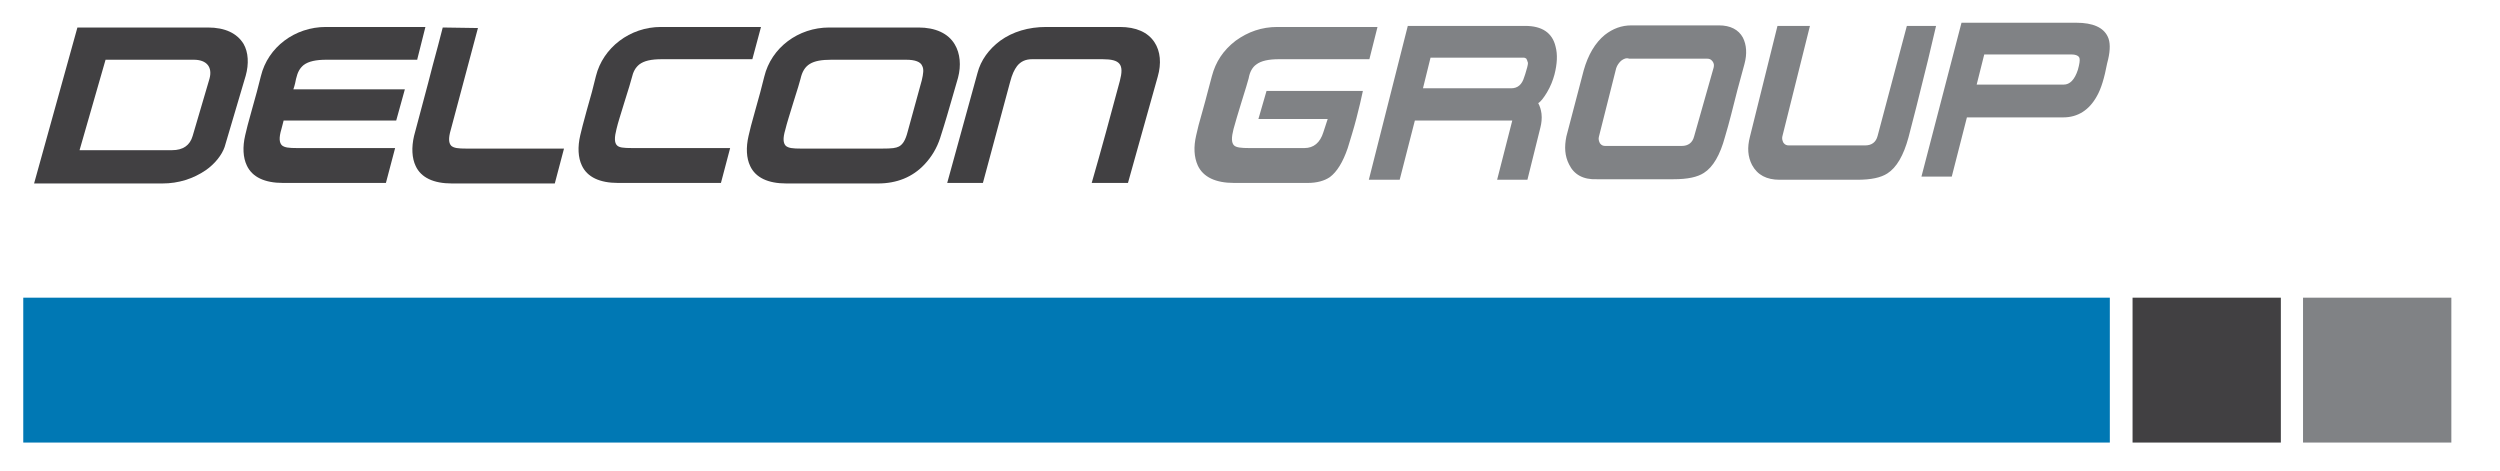
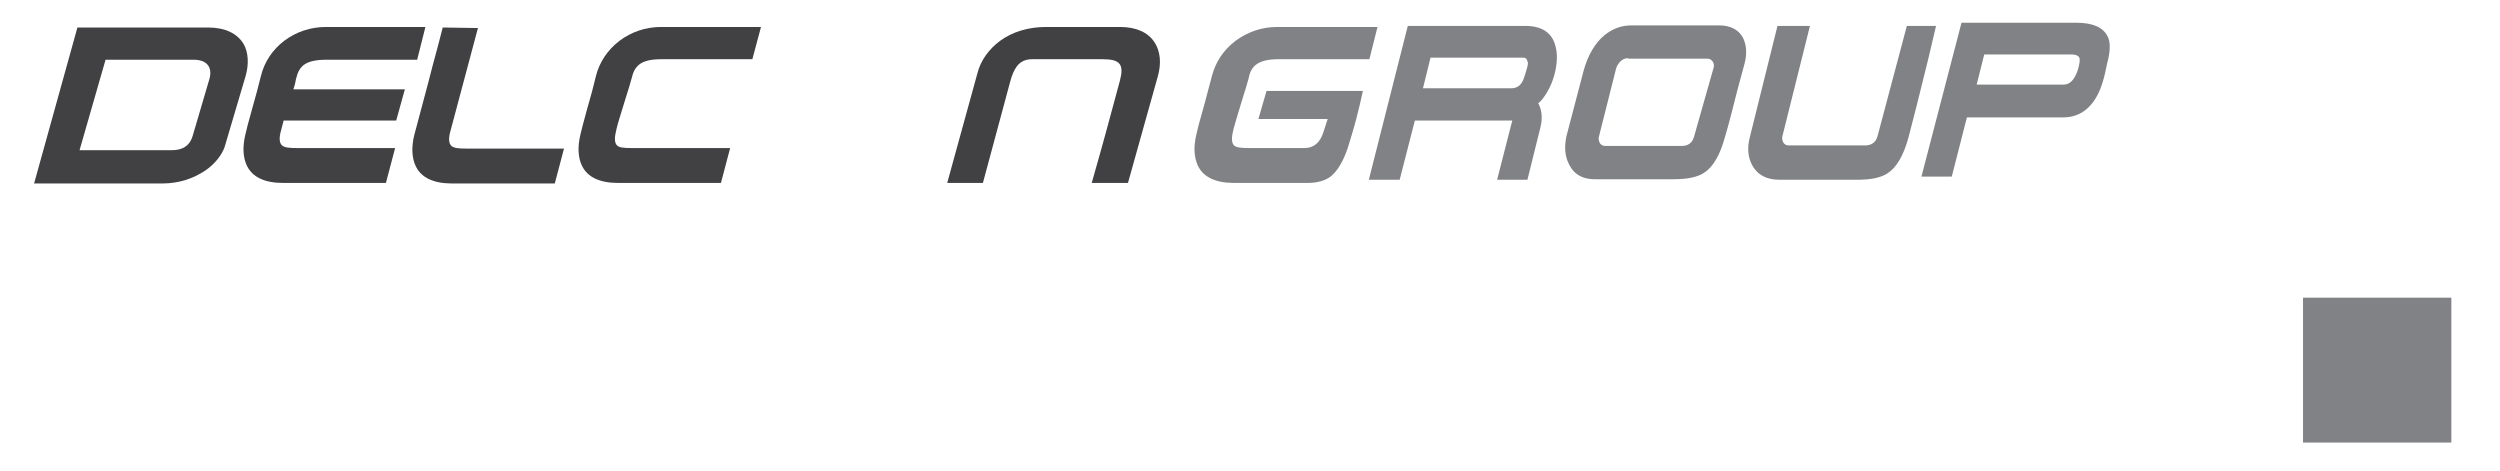
<svg xmlns="http://www.w3.org/2000/svg" width="85" height="16" viewBox="0 0 85 16" fill="none">
  <g clip-path="url(#clip0_46_1010)">
-     <path d="M77.549 10.121H72.507V15.047H77.549V10.121Z" fill="#414042" />
    <path d="M83.346 10.121H78.303V15.047H83.346V10.121Z" fill="#808285" />
-     <path d="M71.734 10.121H0.791V15.047H71.734V10.121Z" fill="#0078B4" />
    <path d="M2.632 0.935L1.159 6.238H5.521C6.073 6.238 6.57 6.076 6.993 5.789C7.306 5.573 7.545 5.267 7.637 4.998L8.355 2.571C8.465 2.175 8.447 1.78 8.281 1.492C8.06 1.133 7.656 0.935 7.067 0.935H2.632ZM7.122 2.679L6.551 4.62C6.459 4.944 6.22 5.106 5.852 5.106H2.705L3.589 2.031H6.588C7.03 2.031 7.232 2.283 7.122 2.679Z" fill="#414042" />
    <path d="M25.58 2.013H22.506C22.138 2.013 21.899 2.067 21.734 2.193C21.605 2.301 21.531 2.427 21.476 2.661C21.439 2.804 21.384 2.984 21.237 3.452C21.09 3.937 21.016 4.153 20.961 4.386C20.887 4.674 20.887 4.854 20.979 4.944C21.053 5.016 21.181 5.034 21.494 5.034H24.825L24.512 6.22H21.016C20.39 6.22 19.967 6.022 19.783 5.627C19.654 5.357 19.636 4.998 19.728 4.602C19.783 4.386 19.82 4.207 19.948 3.757C20.096 3.254 20.169 2.966 20.261 2.589C20.501 1.618 21.421 0.917 22.47 0.917H25.874L25.58 2.013Z" fill="#414042" />
    <path d="M15.863 5.052C15.569 5.052 15.44 5.034 15.348 4.962C15.256 4.872 15.238 4.71 15.329 4.404L16.25 0.953L15.053 0.935C14.777 2.013 14.833 1.744 14.557 2.822L14.078 4.62C13.986 5.016 14.005 5.375 14.133 5.645C14.317 6.04 14.741 6.238 15.366 6.238H18.863L19.176 5.052H15.863Z" fill="#414042" />
    <path d="M14.188 2.013L14.464 0.917H11.078C10.03 0.917 9.109 1.6 8.87 2.589C8.778 2.966 8.704 3.236 8.557 3.757C8.428 4.207 8.392 4.368 8.336 4.602C8.244 4.998 8.263 5.357 8.392 5.627C8.576 6.022 8.999 6.22 9.625 6.22H13.121L13.434 5.034H10.103C9.809 5.034 9.68 5.016 9.588 4.944C9.496 4.854 9.477 4.692 9.569 4.386C9.588 4.297 9.625 4.189 9.643 4.099H13.471L13.765 3.038H9.974C10.03 2.876 10.048 2.768 10.066 2.679C10.121 2.445 10.195 2.319 10.324 2.211C10.489 2.085 10.747 2.031 11.097 2.031H14.188V2.013Z" fill="#414042" />
-     <path d="M28.193 0.935C27.144 0.935 26.224 1.618 25.985 2.607C25.893 2.984 25.819 3.254 25.672 3.775C25.543 4.225 25.506 4.386 25.451 4.62C25.359 5.016 25.377 5.375 25.506 5.645C25.69 6.04 26.113 6.238 26.739 6.238H29.849C30.493 6.238 31.027 6.022 31.432 5.591C31.671 5.339 31.855 5.034 31.965 4.692C32.021 4.512 32.113 4.243 32.334 3.47L32.573 2.643C32.683 2.229 32.646 1.816 32.462 1.51C32.242 1.133 31.8 0.935 31.229 0.935H28.193ZM30.861 4.476C30.788 4.764 30.696 4.908 30.567 4.98C30.456 5.034 30.346 5.052 29.978 5.052H27.236C26.942 5.052 26.813 5.034 26.721 4.962C26.629 4.872 26.61 4.71 26.702 4.404C26.758 4.171 26.831 3.955 26.978 3.47C27.126 3.002 27.181 2.822 27.218 2.679C27.328 2.193 27.604 2.031 28.267 2.031H30.806C31.119 2.031 31.303 2.103 31.358 2.247C31.413 2.355 31.395 2.499 31.34 2.733L30.861 4.476Z" fill="#414042" />
    <path d="M32.205 6.22C32.794 4.081 32.646 4.62 33.235 2.481C33.346 2.049 33.622 1.672 34.008 1.384C34.431 1.079 34.965 0.917 35.572 0.917H38.075C38.627 0.917 39.032 1.097 39.253 1.438C39.455 1.744 39.492 2.157 39.363 2.607L38.995 3.919C38.627 5.231 38.719 4.908 38.351 6.22H37.118C37.45 5.07 37.762 3.919 38.075 2.751C38.222 2.193 38.094 2.013 37.486 2.013H35.094C34.873 2.013 34.708 2.085 34.579 2.247C34.487 2.373 34.413 2.517 34.339 2.804L33.419 6.22H32.205Z" fill="#414042" />
    <path d="M51.896 1.995C51.877 1.978 51.84 1.96 51.803 1.96H48.638L48.381 3.002H51.38C51.601 3.002 51.748 2.876 51.822 2.625L51.859 2.517C51.914 2.337 51.951 2.211 51.951 2.139C51.932 2.067 51.914 2.031 51.896 1.995ZM45.142 4.045H42.786L43.062 3.092H46.338C46.283 3.362 46.209 3.667 46.117 4.027C46.025 4.386 45.915 4.728 45.823 5.034C45.657 5.519 45.455 5.843 45.215 6.022C45.031 6.148 44.774 6.22 44.461 6.22H41.958C41.332 6.22 40.909 6.022 40.725 5.627C40.596 5.339 40.578 4.998 40.67 4.602C40.707 4.422 40.78 4.135 40.891 3.757C41.02 3.308 41.112 2.912 41.204 2.589C41.332 2.103 41.59 1.708 42.013 1.384C42.437 1.079 42.897 0.917 43.43 0.917H46.835L46.559 2.013H43.486C43.136 2.013 42.878 2.067 42.713 2.193C42.584 2.283 42.492 2.445 42.455 2.661C42.418 2.786 42.345 3.056 42.216 3.452C42.087 3.865 41.995 4.189 41.94 4.386C41.866 4.674 41.866 4.854 41.958 4.944C42.032 5.016 42.197 5.034 42.473 5.034H44.35C44.663 5.034 44.884 4.854 44.995 4.494L45.142 4.045ZM55.116 2.067C55.042 2.139 54.987 2.211 54.95 2.319L54.361 4.656C54.343 4.728 54.361 4.8 54.398 4.872C54.453 4.944 54.509 4.962 54.582 4.962H57.177C57.398 4.962 57.545 4.854 57.6 4.638L58.263 2.301C58.281 2.229 58.281 2.157 58.226 2.085C58.171 2.013 58.116 1.995 58.042 1.995H55.392C55.3 1.96 55.208 1.995 55.116 2.067ZM65.329 6.004L66.691 0.773H70.593C71.163 0.773 71.513 0.935 71.66 1.24C71.752 1.42 71.752 1.69 71.678 2.013L71.642 2.157C71.55 2.643 71.439 3.02 71.292 3.272C71.034 3.739 70.648 3.991 70.151 3.991H66.875L66.36 6.004H65.329ZM53.349 5.591C53.202 5.303 53.184 4.998 53.257 4.638L53.846 2.391C53.993 1.87 54.233 1.456 54.564 1.186C54.84 0.971 55.134 0.863 55.466 0.863H58.447C58.833 0.863 59.109 1.007 59.257 1.276C59.385 1.528 59.404 1.834 59.312 2.175C59.257 2.373 59.183 2.661 59.073 3.056C58.925 3.631 58.797 4.171 58.649 4.656C58.484 5.267 58.245 5.681 57.932 5.879C57.711 6.022 57.38 6.094 56.901 6.094H54.288C53.828 6.112 53.515 5.933 53.349 5.591ZM70.648 2.373C70.703 2.175 70.722 2.049 70.703 1.978C70.685 1.906 70.593 1.852 70.427 1.852H67.464L67.207 2.876H70.169C70.372 2.876 70.537 2.715 70.648 2.373ZM61.538 0.881L60.6 4.638C60.582 4.71 60.6 4.782 60.637 4.854C60.692 4.926 60.747 4.944 60.821 4.944H63.416C63.636 4.944 63.784 4.836 63.839 4.62L64.833 0.881H65.826L65.55 2.049C65.237 3.326 65.017 4.189 64.888 4.674C64.722 5.285 64.483 5.699 64.17 5.897C63.949 6.04 63.618 6.112 63.14 6.112H60.508C60.066 6.112 59.754 5.951 59.569 5.609C59.422 5.321 59.404 5.016 59.496 4.656L60.434 0.881H61.538ZM51.932 6.112H50.902L51.417 4.099H48.105L47.589 6.112H46.54L47.865 0.881H51.859C52.429 0.881 52.779 1.115 52.889 1.582C52.963 1.852 52.944 2.175 52.852 2.535C52.797 2.733 52.724 2.93 52.595 3.146C52.484 3.326 52.392 3.452 52.3 3.506C52.356 3.613 52.392 3.721 52.411 3.865C52.429 4.027 52.411 4.189 52.374 4.333L51.932 6.112Z" fill="#808285" />
  </g>
  <defs>
    <clipPath id="clip0_46_1010">
      <rect width="84.21" height="16" fill="white" />
    </clipPath>
  </defs>
</svg>